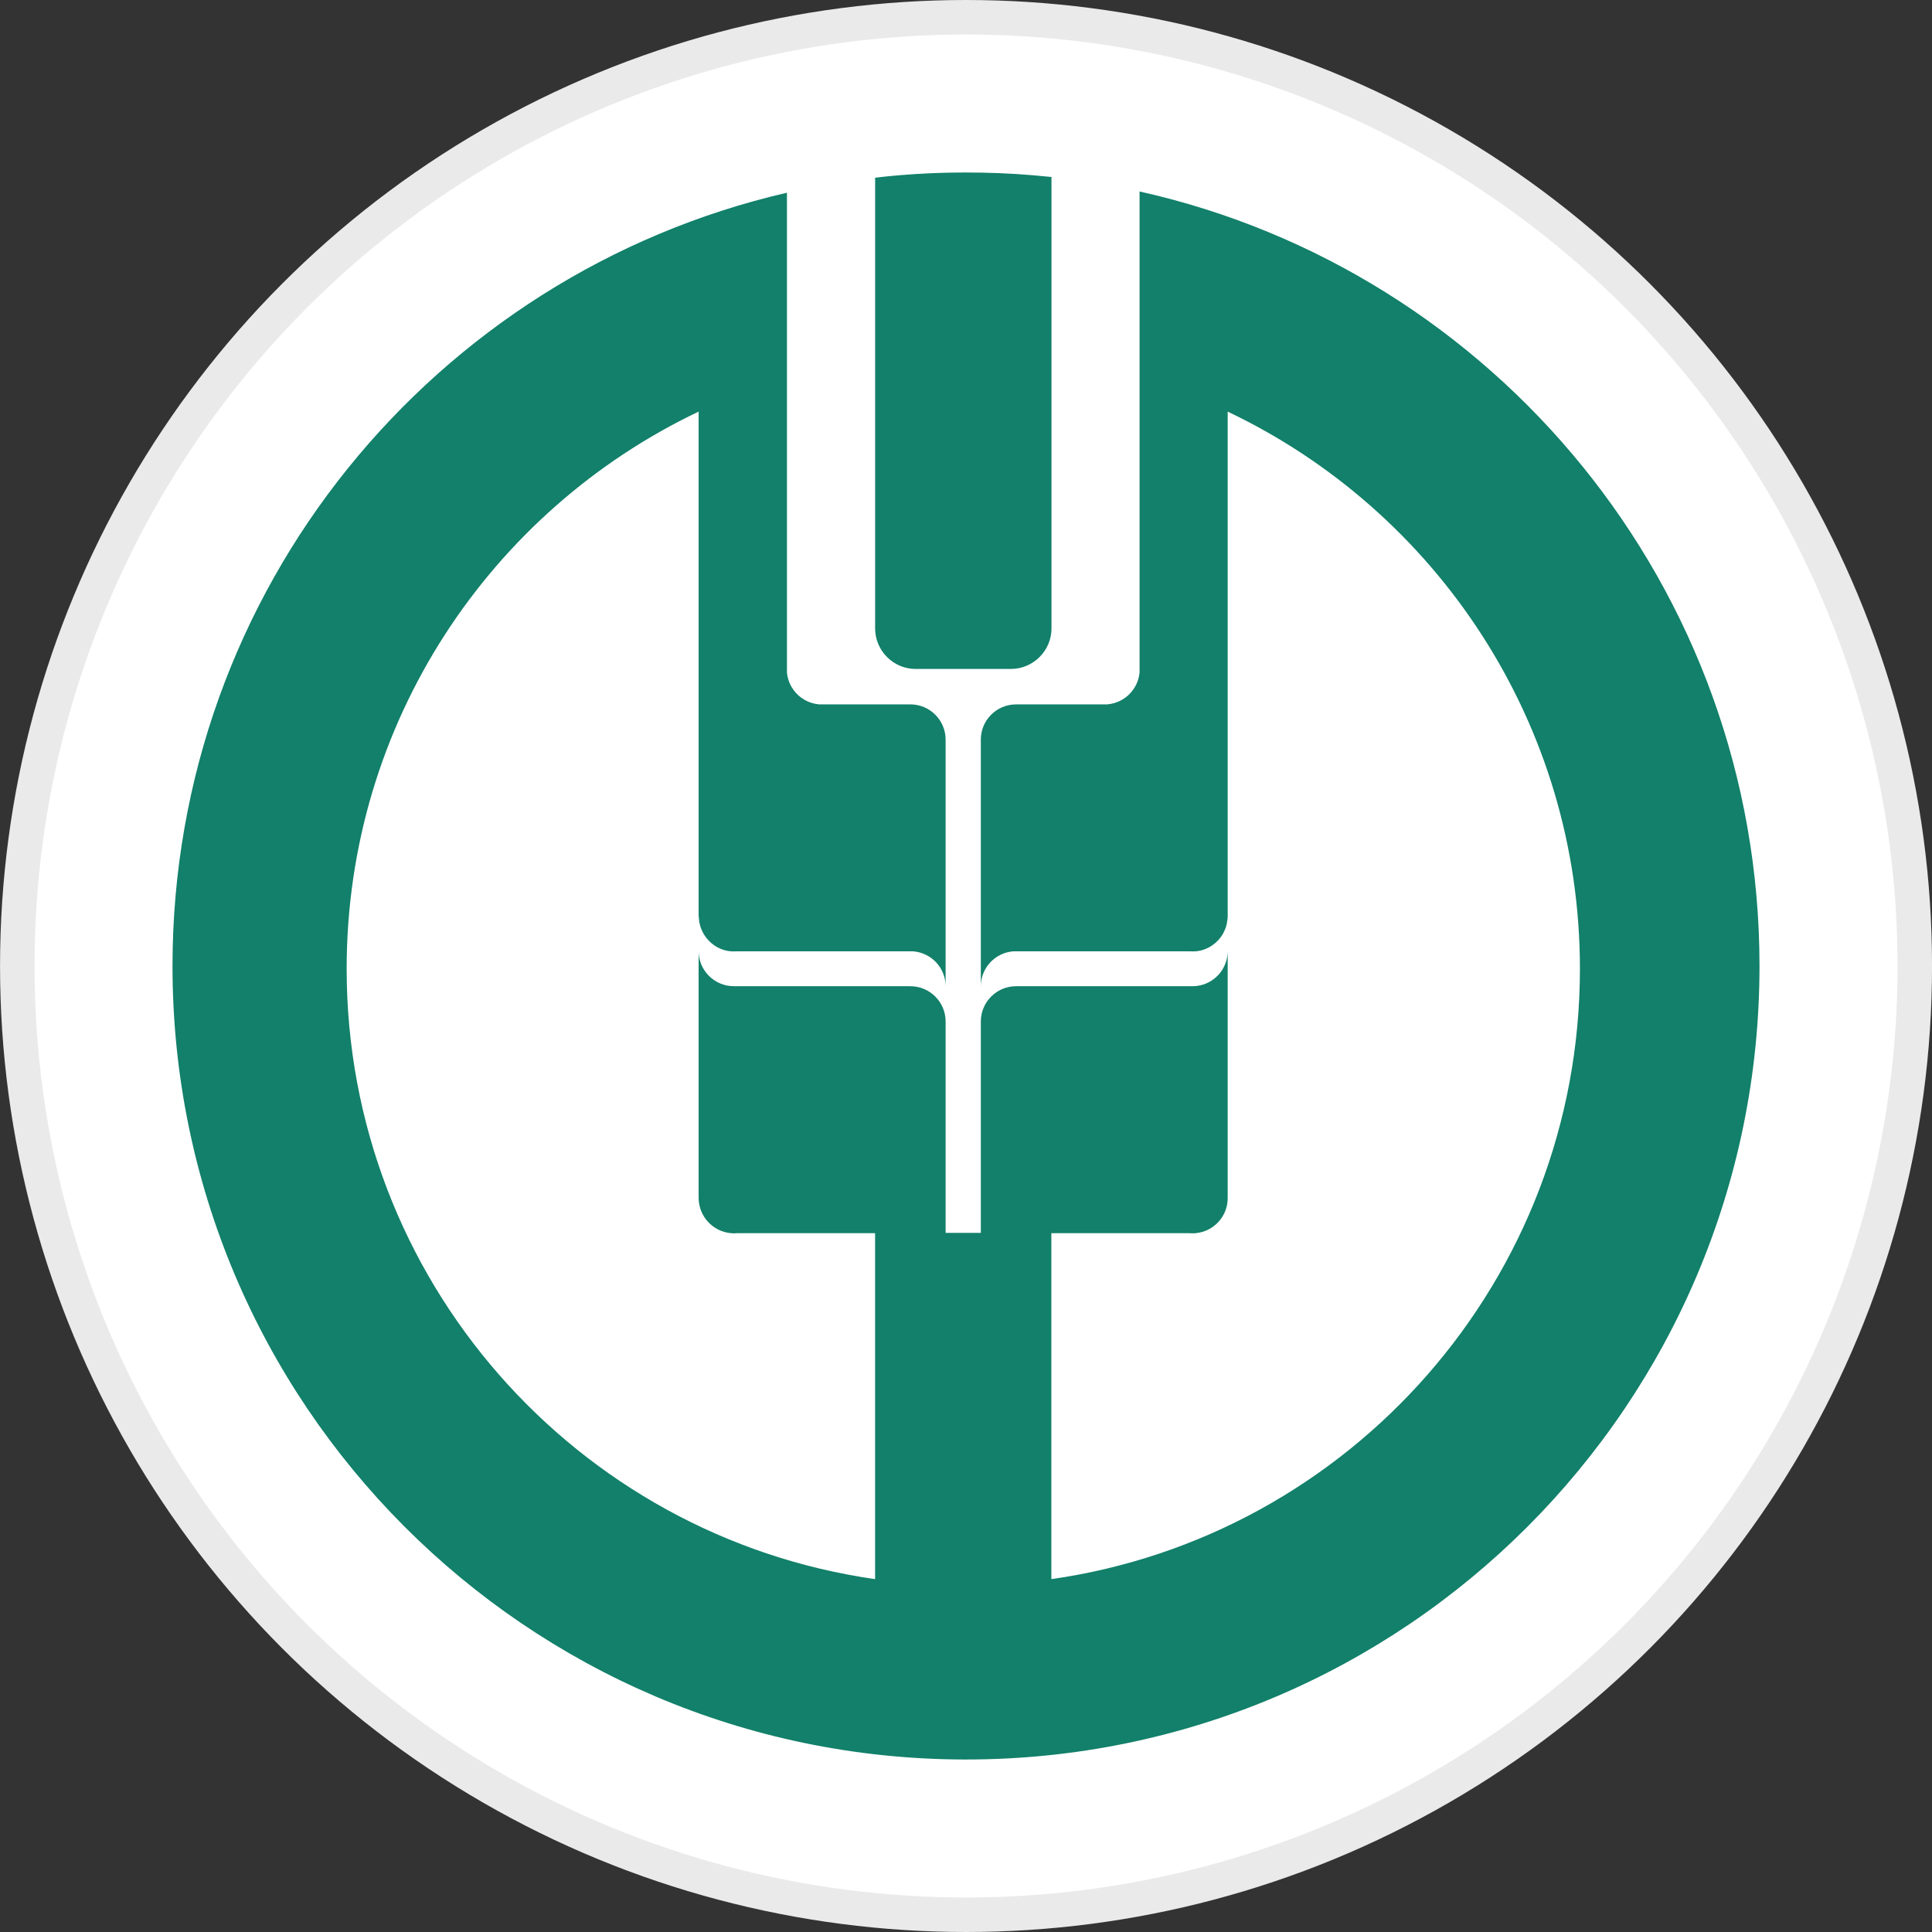
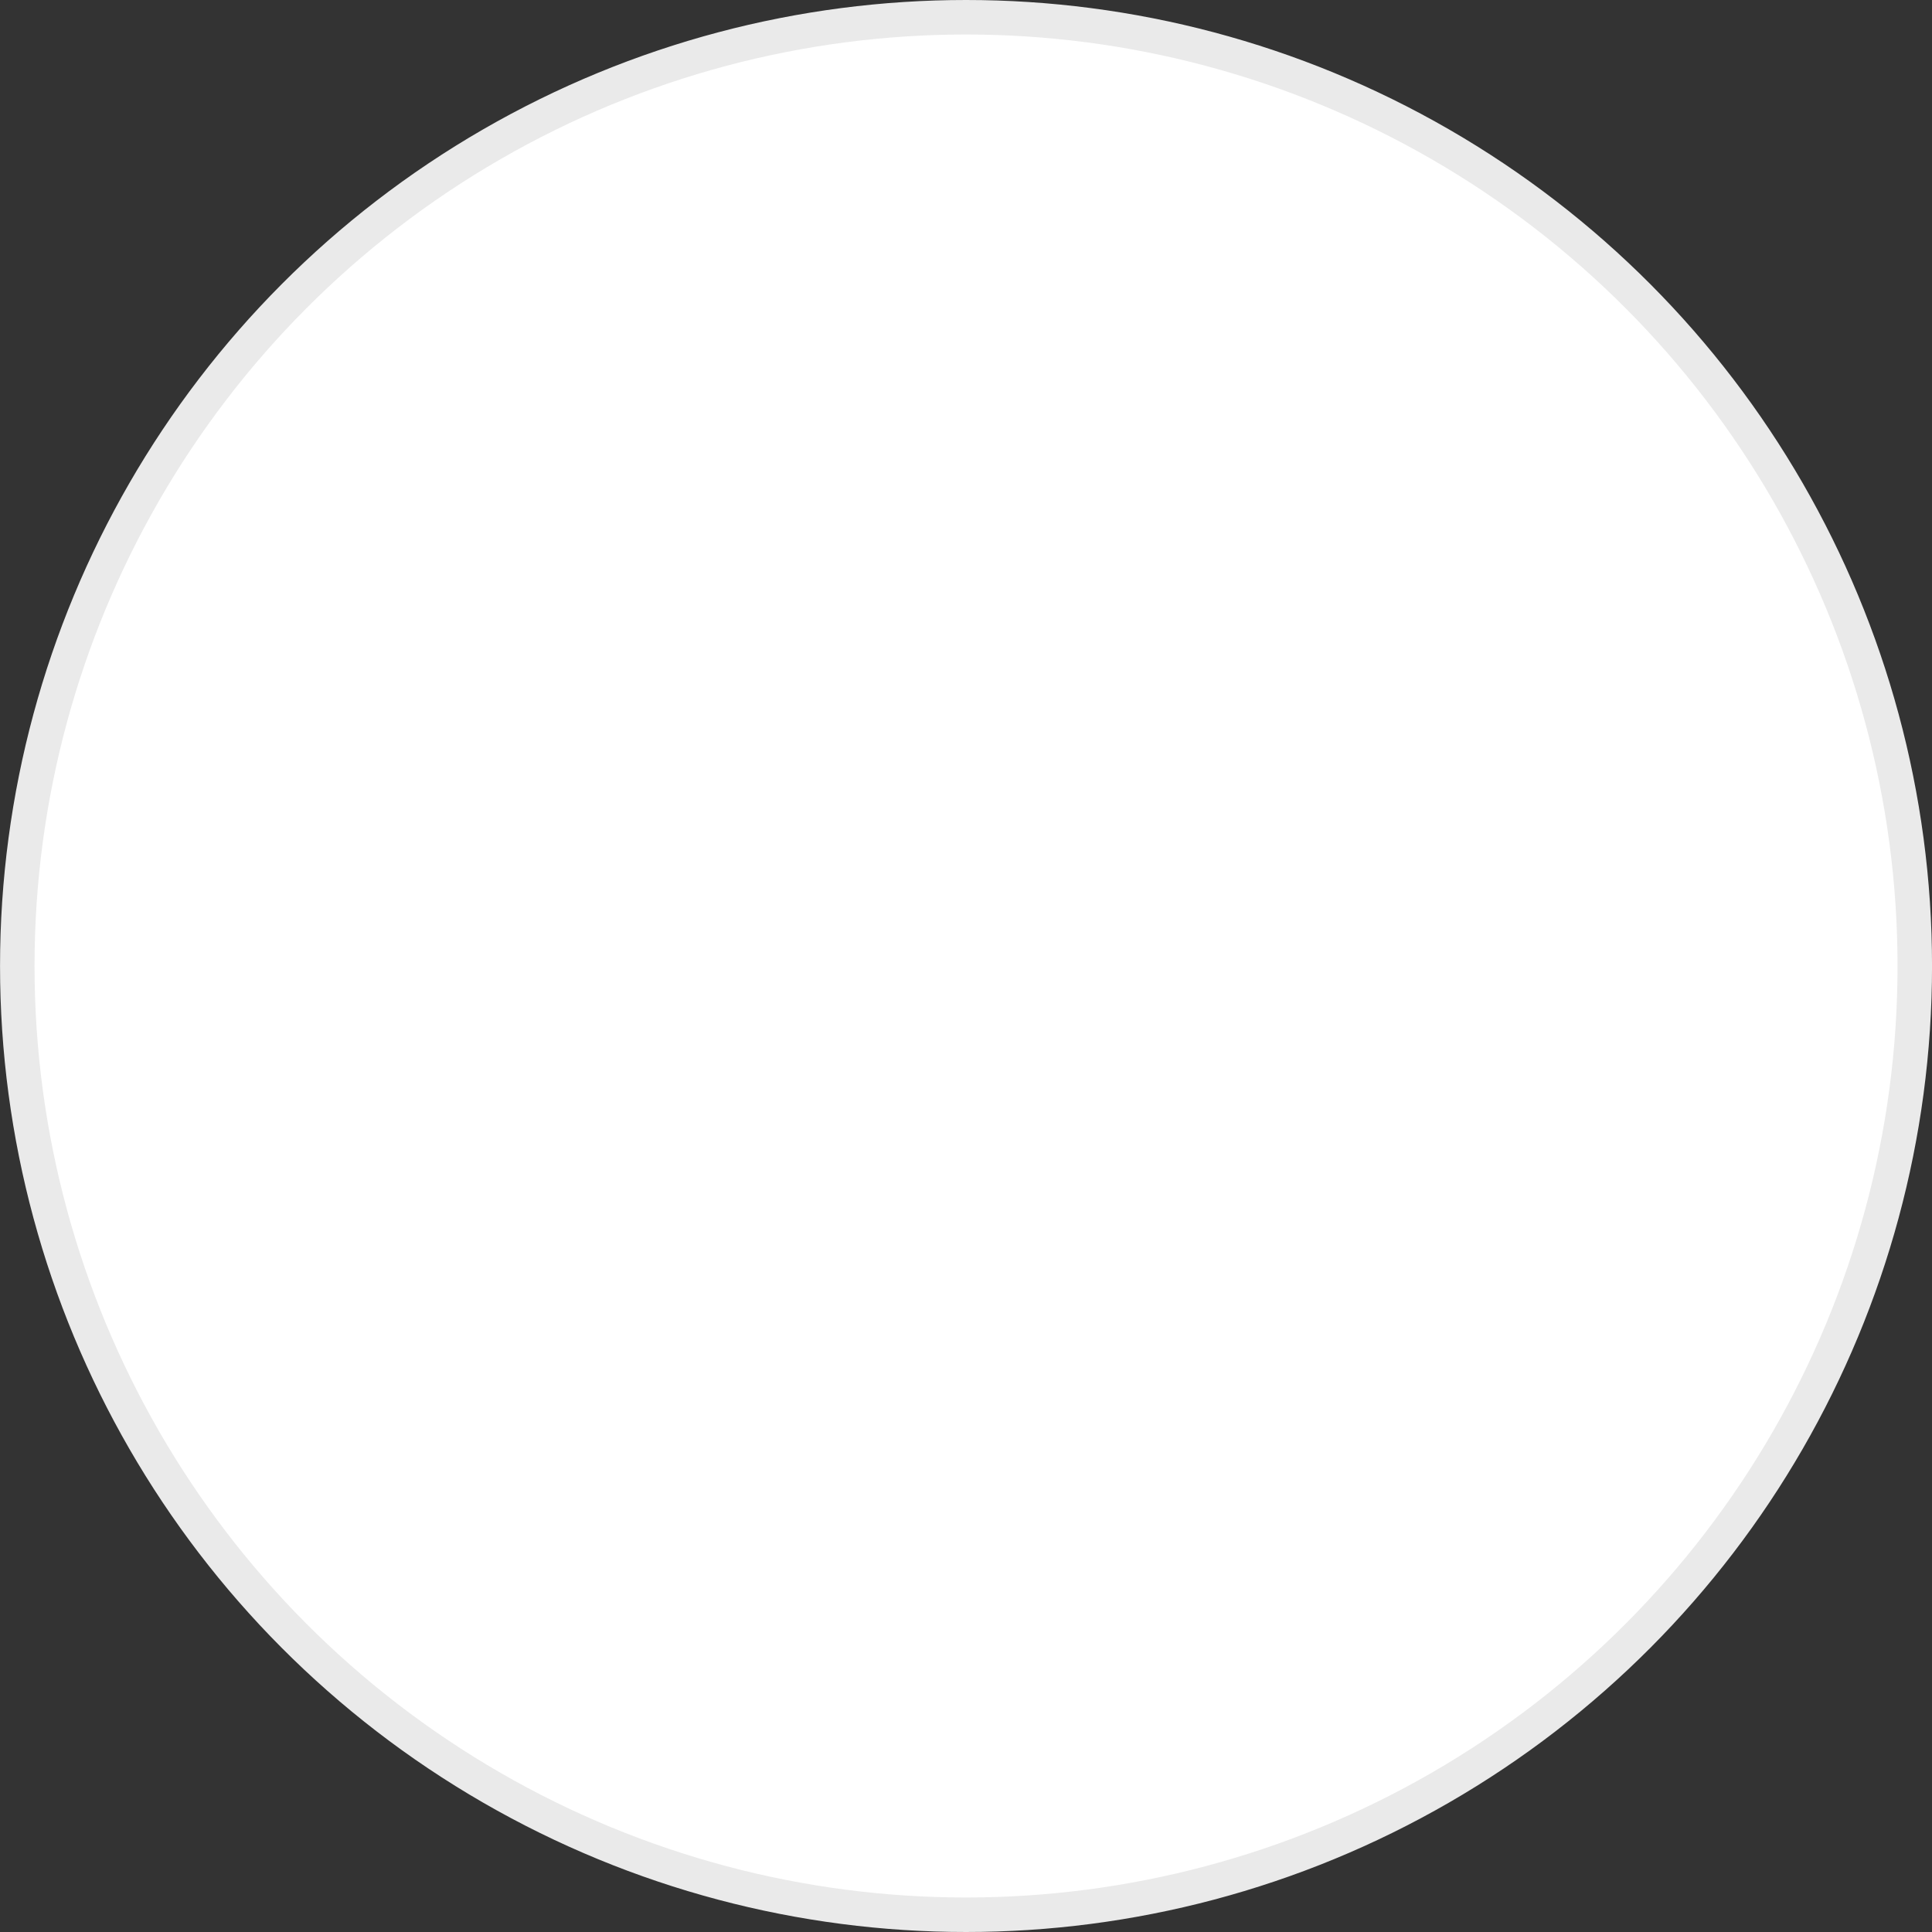
<svg xmlns="http://www.w3.org/2000/svg" width="56" height="56" viewBox="0 0 56 56" fill="none">
  <rect x="0" y="0" width="56" height="56" fill="#333333" stroke="none" />
  <g clip-path="url(#clip0_1397_305)">
    <circle cx="28.001" cy="28" r="27.5" fill="white" stroke="#EAEAEA" />
-     <path fill-rule="evenodd" clip-rule="evenodd" d="M28.002 5C28.653 5 29.294 5.025 29.932 5.079C30.011 5.087 30.09 5.094 30.169 5.101C30.272 5.11 30.375 5.119 30.478 5.13V18.215C30.478 18.861 29.947 19.39 29.301 19.39H26.539C25.894 19.39 25.366 18.861 25.366 18.215V5.151C25.6 5.123 25.834 5.098 26.071 5.079C26.682 5.028 27.299 5.001 27.92 5H28.002ZM33.031 10.947V5.55C43.316 7.847 51 17.026 51 28.001C51 40.703 40.703 51 28.001 51H27.919C15.257 50.955 5 40.676 5 28.001C5 17.079 12.606 7.941 22.81 5.586V19.493C22.855 19.979 23.24 20.366 23.723 20.414L23.729 20.417H26.387C26.952 20.417 27.409 20.875 27.409 21.437V28.59C27.409 28.05 26.991 27.611 26.457 27.574H21.371C21.338 27.577 21.305 27.577 21.275 27.577C21.242 27.577 21.211 27.577 21.182 27.574C20.832 27.544 20.539 27.332 20.378 27.038C20.378 27.037 20.377 27.035 20.376 27.035C20.374 27.031 20.372 27.028 20.371 27.022C20.348 26.979 20.326 26.93 20.31 26.882C20.299 26.853 20.29 26.824 20.286 26.793C20.28 26.778 20.277 26.762 20.273 26.745C20.271 26.739 20.27 26.732 20.268 26.726C20.261 26.672 20.258 26.623 20.254 26.567C20.254 26.565 20.253 26.564 20.252 26.564C20.251 26.563 20.25 26.562 20.25 26.56V26.557V11.931C14.218 14.802 10.048 20.953 10.048 28.08C10.048 37.085 16.704 44.535 25.365 45.772V35.744H21.371L21.371 35.744C21.338 35.747 21.305 35.749 21.275 35.749C21.242 35.749 21.211 35.747 21.182 35.744C20.661 35.694 20.258 35.262 20.25 34.729V27.565C20.25 28.131 20.71 28.586 21.275 28.586H26.387C26.952 28.586 27.409 29.045 27.409 29.608V35.735H28.43V29.608C28.43 29.045 28.887 28.586 29.453 28.586H34.564C35.129 28.586 35.585 28.131 35.585 27.565V28.586V34.724V34.726V34.729C35.585 35.262 35.178 35.694 34.661 35.744L34.657 35.745C34.626 35.747 34.595 35.749 34.564 35.749C34.536 35.749 34.511 35.747 34.482 35.745L34.471 35.744H30.474V45.772C39.137 44.535 45.795 37.085 45.795 28.08C45.795 20.953 41.623 14.802 35.585 11.931V26.547V26.553V26.555V26.557V26.56V26.567C35.582 26.623 35.578 26.672 35.566 26.726C35.566 26.75 35.562 26.773 35.554 26.793C35.551 26.812 35.546 26.831 35.54 26.849C35.537 26.86 35.534 26.871 35.531 26.882L35.531 26.882C35.512 26.93 35.493 26.979 35.469 27.022C35.467 27.029 35.465 27.032 35.464 27.038C35.303 27.332 35.007 27.544 34.661 27.574C34.628 27.577 34.596 27.577 34.564 27.577C34.532 27.577 34.504 27.577 34.471 27.574H29.378C28.848 27.611 28.43 28.05 28.43 28.59V21.437C28.43 20.875 28.887 20.417 29.453 20.417H32.115V20.414C32.602 20.366 32.985 19.979 33.031 19.493V10.947Z" fill="#12806A" />
  </g>
  <defs>
    <clipPath id="clip0_1397_305">
      <rect width="56" height="56" fill="white" />
    </clipPath>
  </defs>
</svg>